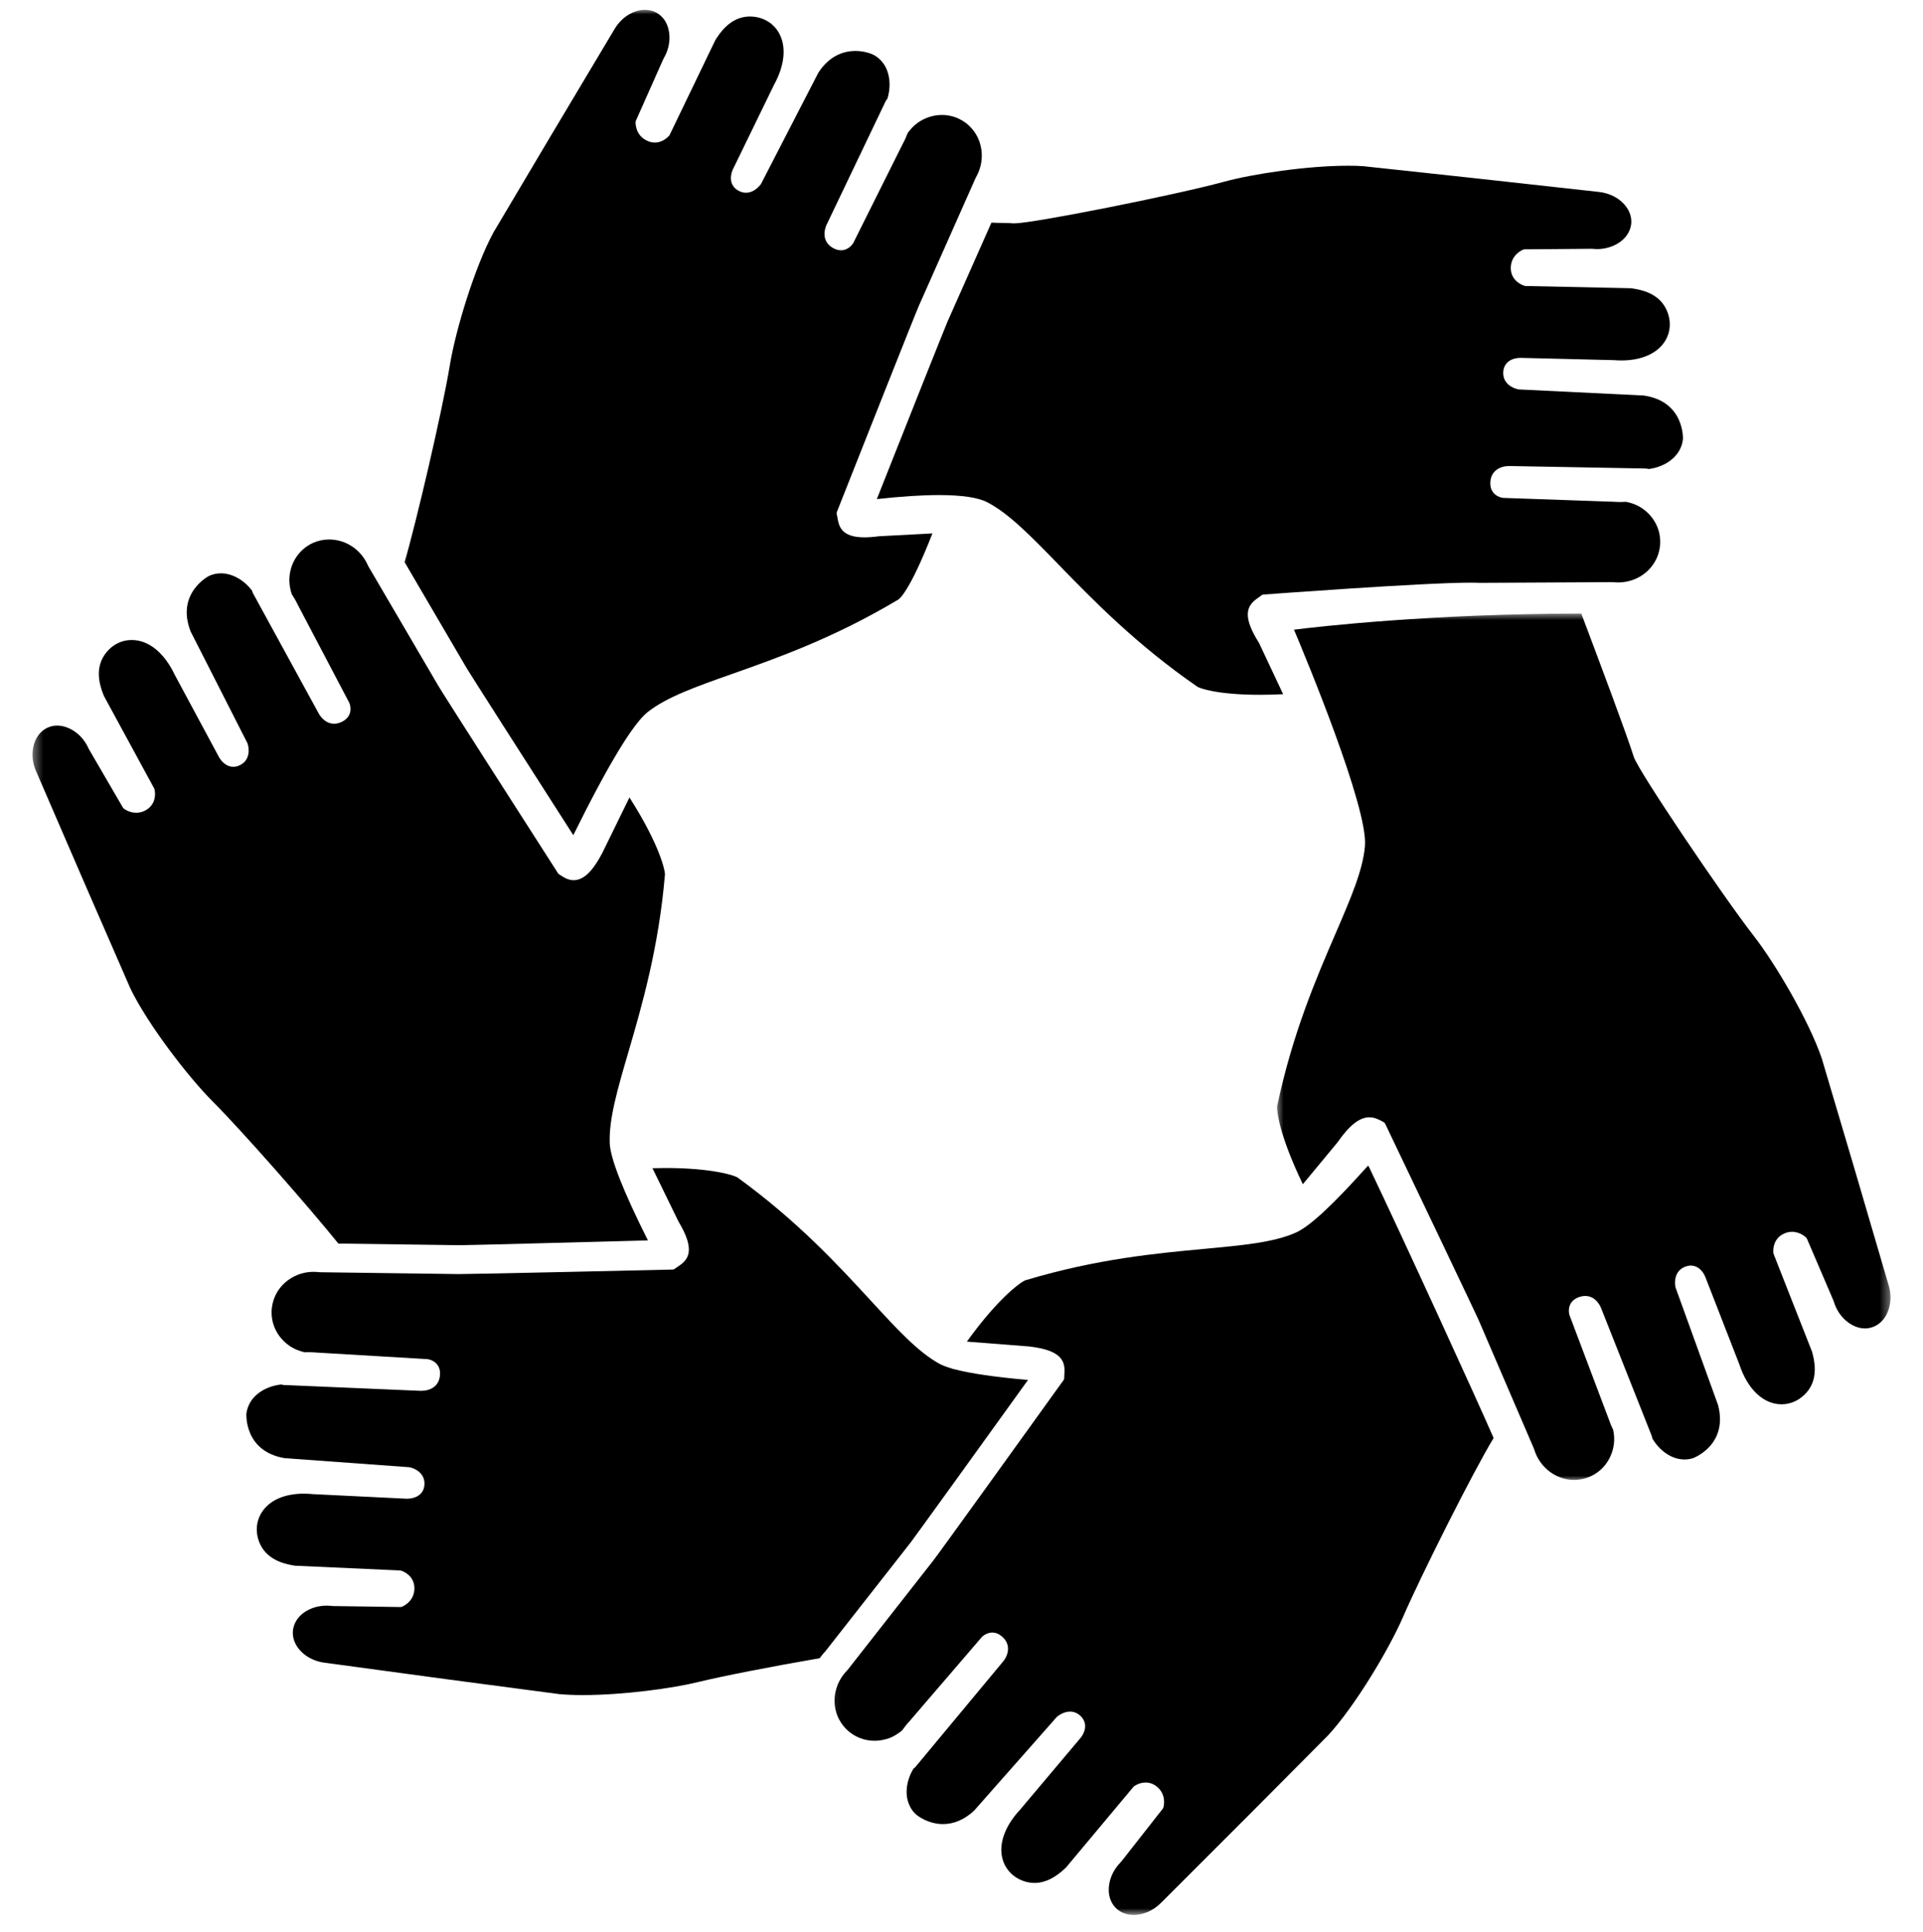
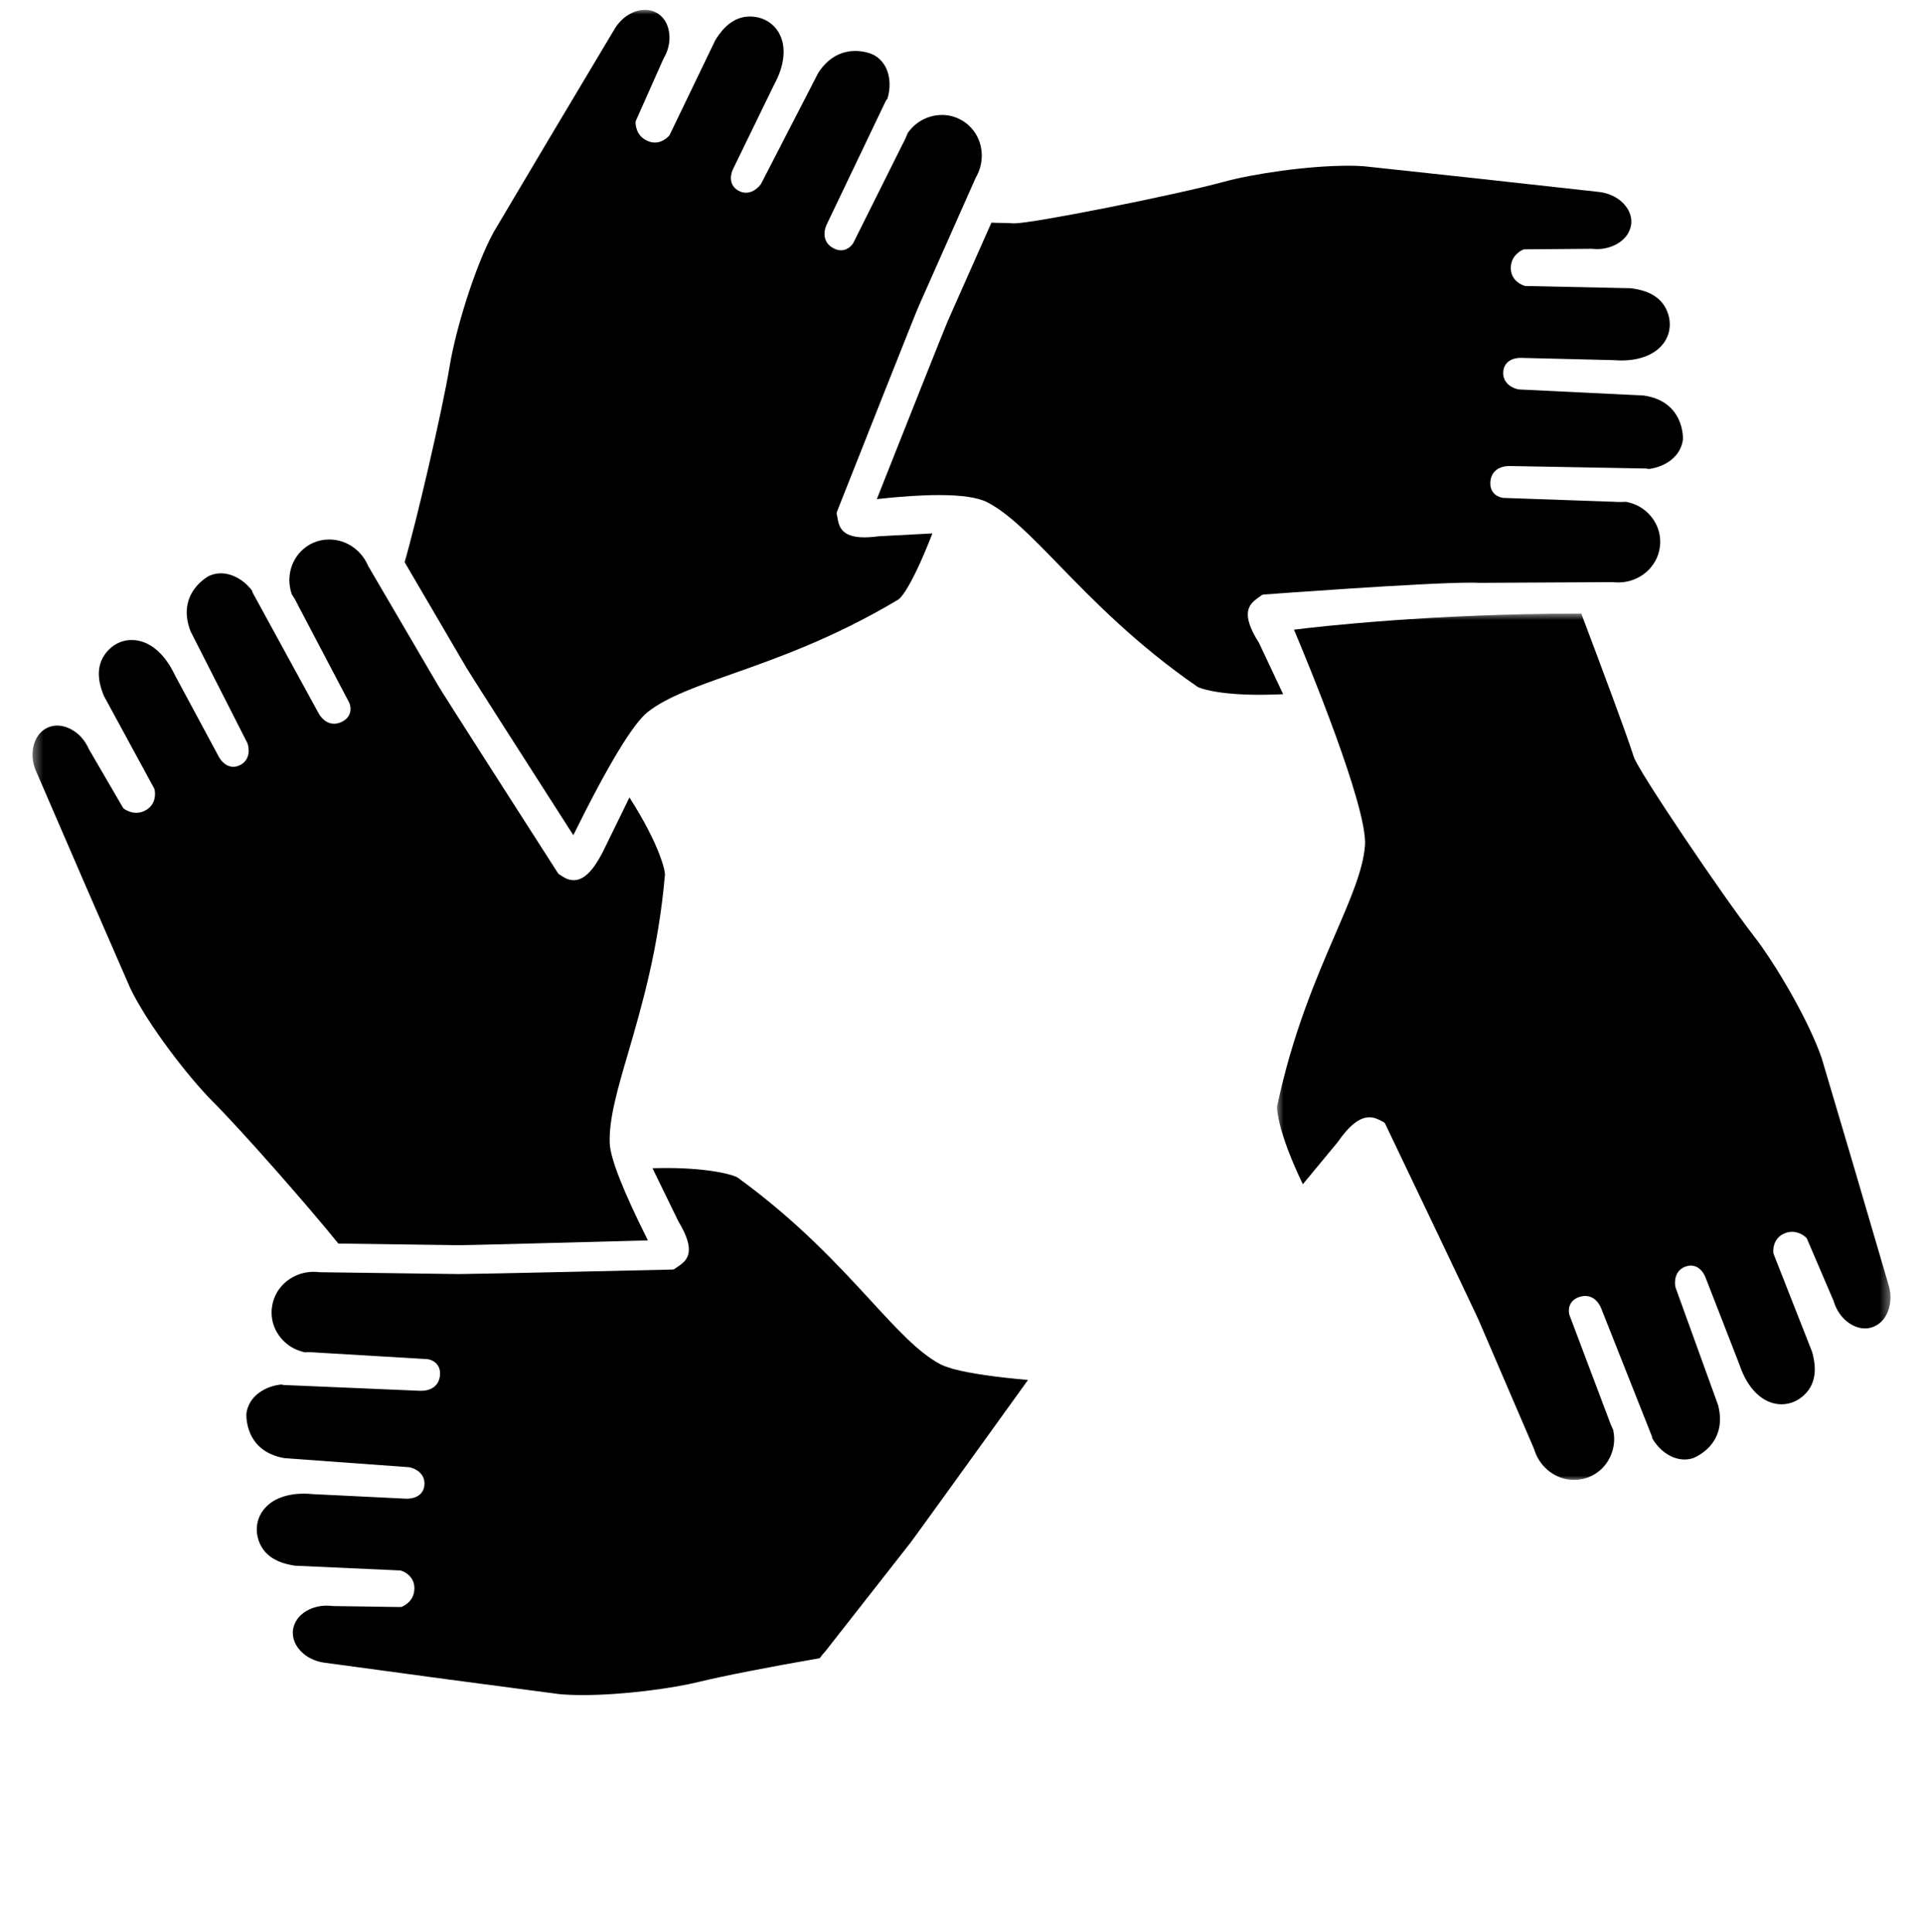
<svg xmlns="http://www.w3.org/2000/svg" fill="none" viewBox="0 0 200 201" height="201" width="200">
  <path fill="black" d="M131.01 72.27C126.53 72.27 124.693 71.563 124.522 71.423C118.184 67.046 113.724 62.458 110.142 58.773C107.231 55.779 104.929 53.41 102.689 52.248C101.734 51.748 100.036 51.495 97.657 51.495C95.865 51.495 93.698 51.639 91.194 51.913C94.374 43.876 98.23 34.188 98.544 33.455L103.112 23.158C103.623 23.184 104.005 23.189 104.33 23.189C104.707 23.194 105.007 23.199 105.352 23.23C105.368 23.23 105.476 23.235 105.487 23.235C107.427 23.235 122.122 20.314 127.32 18.9C130.334 18.079 135.971 17.238 140.188 17.238C140.771 17.238 141.318 17.248 141.824 17.289L153.303 18.528L166.191 19.953C166.862 20.02 167.482 20.211 168.008 20.515C168.571 20.84 169.015 21.279 169.309 21.775C169.582 22.244 169.696 22.75 169.655 23.272C169.613 23.623 169.515 23.943 169.335 24.252C168.777 25.243 167.482 25.909 166.104 25.909C165.954 25.909 165.809 25.899 165.665 25.883L165.5 25.878L158.542 25.935C158.495 25.94 158.454 25.95 158.408 25.966C158.356 25.987 157.102 26.503 157.128 27.927C157.153 29.089 158.119 29.625 158.624 29.749L169.593 29.982C170.331 30.08 172.395 30.343 173.268 32.113C173.83 33.244 173.794 34.472 173.17 35.479C172.375 36.759 170.728 37.492 168.648 37.492C168.4 37.492 168.142 37.481 167.874 37.461L158.144 37.223C157.324 37.223 156.4 37.61 156.343 38.71C156.281 39.907 157.365 40.413 157.953 40.506L170.96 41.141C175.214 41.76 175.033 45.642 175.033 45.678C174.992 46.096 174.863 46.493 174.646 46.875C174.078 47.882 172.865 48.615 171.477 48.785C171.394 48.759 171.327 48.749 171.25 48.744C171.239 48.739 171.126 48.733 171.115 48.733L156.968 48.475C156.059 48.475 155.053 48.929 155.001 50.184C154.949 51.35 155.858 51.743 156.348 51.789C156.348 51.789 167.853 52.192 167.858 52.192C168.075 52.207 168.287 52.217 168.504 52.217C168.715 52.217 168.922 52.207 169.123 52.197C169.608 52.295 170.093 52.46 170.506 52.697C171.982 53.554 172.803 55.108 172.653 56.744C172.592 57.343 172.416 57.905 172.117 58.416C171.353 59.753 169.887 60.584 168.302 60.584C168.158 60.584 168.013 60.579 167.869 60.564L167.719 60.553L153.86 60.626C153.649 60.615 153.349 60.605 152.993 60.605C147.93 60.605 131.568 61.833 131.408 61.844C131.325 61.849 131.243 61.88 131.186 61.937C131.093 62.014 130.99 62.086 130.876 62.164C129.844 62.871 129.002 63.821 130.938 66.866L133.452 72.208C132.6 72.249 131.79 72.27 131.01 72.27Z" />
  <mask height="87" width="63" y="1" x="41" maskUnits="userSpaceOnUse" style="mask-type:luminance" id="mask0_156_729">
    <path fill="white" d="M41.206 1H103.309V87.925H41.206V1Z" />
  </mask>
  <g mask="url(#mask0_156_729)">
    <path fill="black" d="M59.627 86.873C54.502 78.877 48.964 70.216 48.535 69.499C48.525 69.489 43.358 60.662 42.078 58.469C43.234 54.587 46.001 42.757 46.775 38.045C47.379 34.323 49.397 27.716 51.322 24.176L57.217 14.245L63.86 3.117C64.2 2.523 64.624 2.053 65.124 1.692C65.651 1.32 66.234 1.093 66.807 1.031C66.905 1.026 66.993 1.021 67.086 1.021C67.53 1.021 67.937 1.129 68.314 1.341C68.614 1.516 68.866 1.749 69.078 2.038C69.692 2.884 69.94 4.5 69.037 6.053L68.959 6.208L66.136 12.557C66.115 12.598 66.105 12.645 66.105 12.691C66.1 12.743 66.043 14.1 67.354 14.663C67.602 14.771 67.85 14.828 68.103 14.828C69.026 14.828 69.61 14.095 69.635 14.059L74.394 4.18C74.787 3.55 75.891 1.785 77.863 1.718H77.997C79.262 1.718 80.377 2.337 80.981 3.369C81.817 4.779 81.636 6.776 80.49 8.846L76.232 17.6C75.969 18.126 75.747 19.288 76.841 19.855C77.078 19.984 77.331 20.046 77.584 20.046C78.519 20.046 79.112 19.179 79.143 19.143L85.11 7.566C86.323 5.697 87.871 5.3 88.96 5.3C89.905 5.3 90.669 5.594 90.932 5.749C91.304 5.955 91.608 6.234 91.866 6.59C92.547 7.53 92.707 8.939 92.289 10.276C92.228 10.338 92.191 10.394 92.15 10.456C92.145 10.467 92.093 10.565 92.088 10.575L85.987 23.339C85.982 23.355 85.59 24.098 85.827 24.841C85.961 25.275 86.261 25.61 86.725 25.843C86.978 25.972 87.226 26.034 87.469 26.034C88.299 26.034 88.723 25.311 88.743 25.28C88.743 25.28 93.874 14.988 93.879 14.983C94.08 14.627 94.251 14.245 94.411 13.827C94.705 13.419 95.056 13.053 95.443 12.774C96.192 12.242 97.069 11.958 97.972 11.958C98.69 11.958 99.397 12.149 100.016 12.505C100.543 12.805 100.971 13.202 101.317 13.682C102.303 15.06 102.375 16.929 101.503 18.441L101.436 18.581L95.593 31.747C95.453 31.98 89.007 48.275 87.035 53.261C87.004 53.338 87.004 53.426 87.025 53.503C87.061 53.622 87.087 53.746 87.102 53.88C87.247 54.685 87.463 55.893 89.889 55.893C90.328 55.893 90.839 55.857 91.407 55.78L96.976 55.485C94.483 61.875 93.415 62.381 93.399 62.381C86.772 66.34 80.898 68.42 76.18 70.087C72.371 71.429 69.362 72.498 67.38 74.051C65.847 75.249 63.24 79.559 59.627 86.873Z" />
  </g>
  <mask height="77" width="68" y="54" x="3" maskUnits="userSpaceOnUse" style="mask-type:luminance" id="mask1_156_729">
    <path fill="white" d="M3.382 54.892H70.275V130.209H3.382V54.892Z" />
  </mask>
  <g mask="url(#mask1_156_729)">
    <path fill="black" d="M35.192 129.352C32.132 125.558 25.215 117.671 22.154 114.61C19.491 111.942 15.305 106.44 13.56 102.816L8.946 92.225L3.8 80.327C3.521 79.718 3.377 79.084 3.382 78.475C3.387 77.829 3.542 77.225 3.831 76.725C4.11 76.245 4.492 75.899 4.961 75.682C5.276 75.543 5.607 75.471 5.947 75.471C7.026 75.471 8.476 76.214 9.209 77.85L9.287 77.994L12.786 84.008C12.812 84.044 12.838 84.08 12.874 84.106C12.9 84.126 13.431 84.544 14.169 84.544C14.536 84.544 14.887 84.446 15.212 84.245C16.213 83.646 16.198 82.547 16.053 82.046L10.815 72.404C10.536 71.718 9.746 69.793 10.851 68.151C11.522 67.145 12.559 66.572 13.7 66.572C15.455 66.572 17.081 67.888 18.17 70.185L22.779 78.758C22.8 78.794 23.311 79.76 24.265 79.76C24.498 79.76 24.735 79.703 24.968 79.584C26.041 79.042 25.938 77.85 25.731 77.298L19.827 65.684C18.263 61.689 21.716 59.914 21.757 59.898C22.139 59.723 22.552 59.635 22.98 59.635C24.147 59.635 25.38 60.327 26.216 61.441C26.232 61.529 26.258 61.596 26.289 61.663C26.289 61.669 26.34 61.777 26.351 61.782L33.138 74.196C33.154 74.227 33.685 75.279 34.748 75.279C35.027 75.279 35.316 75.207 35.6 75.058C36.633 74.526 36.524 73.54 36.323 73.096C36.323 73.096 30.97 62.907 30.965 62.897C30.79 62.525 30.583 62.164 30.341 61.798C30.186 61.323 30.093 60.827 30.093 60.347C30.103 58.644 31.043 57.163 32.545 56.476C33.087 56.233 33.654 56.115 34.232 56.115C35.951 56.115 37.51 57.147 38.233 58.742L38.294 58.876L45.572 71.31C45.681 71.563 55.136 86.31 58.032 90.826C58.063 90.872 58.099 90.909 58.146 90.939L58.275 91.022C58.615 91.249 59.08 91.554 59.663 91.554C60.68 91.554 61.619 90.661 62.631 88.746L65.465 82.95C68.696 87.998 69.202 90.702 69.155 90.996C68.495 98.682 66.745 104.664 65.346 109.464C64.21 113.346 63.318 116.412 63.416 118.925C63.483 120.505 64.814 123.896 67.385 129.021C58.77 129.254 48.685 129.522 47.802 129.522C47.802 129.522 36.736 129.372 35.192 129.352Z" />
  </g>
  <path fill="black" d="M60.586 176.316C59.673 176.316 58.852 176.28 58.145 176.213L46.697 174.701L33.85 172.961C33.179 172.884 32.57 172.672 32.048 172.358C31.501 172.022 31.057 171.573 30.779 171.067C30.515 170.582 30.417 170.076 30.469 169.565C30.515 169.219 30.624 168.899 30.81 168.59C31.383 167.63 32.621 167.015 33.979 167.015C34.154 167.015 34.335 167.026 34.521 167.046L34.681 167.057L41.644 167.16C41.685 167.16 41.726 167.155 41.773 167.139C41.829 167.119 43.099 166.639 43.099 165.209C43.104 164.042 42.155 163.485 41.649 163.356L30.691 162.86C29.953 162.747 27.898 162.422 27.062 160.636C26.536 159.505 26.598 158.298 27.222 157.312C28.017 156.057 29.576 155.366 31.599 155.366C31.914 155.366 32.239 155.386 32.585 155.417C32.585 155.417 42.309 155.892 42.315 155.892C43.146 155.892 44.064 155.515 44.142 154.452C44.235 153.25 43.161 152.728 42.583 152.615L29.586 151.67C25.359 150.942 25.627 147.071 25.627 147.03C25.679 146.617 25.818 146.22 26.04 145.843C26.629 144.857 27.867 144.15 29.261 144.01C29.339 144.041 29.411 144.052 29.483 144.062C29.483 144.062 43.76 144.671 43.765 144.671C44.74 144.671 45.68 144.227 45.763 143.004C45.845 141.848 44.942 141.43 44.457 141.373L32.983 140.692C32.694 140.666 32.394 140.65 32.095 140.65C31.961 140.65 31.826 140.655 31.687 140.661C31.217 140.552 30.722 140.366 30.324 140.129C28.869 139.236 28.079 137.667 28.275 136.026C28.348 135.432 28.538 134.875 28.843 134.369C29.628 133.089 31.068 132.294 32.601 132.294C32.781 132.294 32.962 132.304 33.148 132.325L33.303 132.335C33.303 132.335 47.714 132.526 47.719 132.526C49.561 132.526 69.758 132.062 69.96 132.056C70.042 132.051 70.125 132.025 70.192 131.969C70.285 131.891 70.388 131.824 70.507 131.747C71.549 131.065 72.417 130.136 70.558 127.045L67.859 121.511C68.339 121.496 68.788 121.491 69.227 121.491C73.975 121.491 76.432 122.249 76.747 122.508C82.987 127.045 87.199 131.633 90.59 135.313C93.326 138.286 95.484 140.635 97.693 141.848C97.987 142.013 98.379 142.163 98.895 142.317C99.004 142.364 99.169 142.41 99.329 142.441C100.944 142.865 103.499 143.236 106.916 143.541C101.326 151.309 95.231 159.758 94.72 160.434C94.72 160.434 94.529 160.667 85.873 171.723C85.671 171.934 85.46 172.192 85.253 172.481C80.061 173.374 75.147 174.345 72.685 174.943C69.996 175.609 64.845 176.316 60.592 176.316H60.586Z" />
  <mask height="80" width="71" y="120" x="86" maskUnits="userSpaceOnUse" style="mask-type:luminance" id="mask2_156_729">
    <path fill="white" d="M86.131 120.959H156.162V199.202H86.131V120.959Z" />
  </mask>
  <g mask="url(#mask2_156_729)">
-     <path fill="black" d="M117.91 199.187C117.756 199.187 117.606 199.176 117.456 199.151C116.909 199.068 116.439 198.841 116.073 198.485C115.825 198.242 115.634 197.958 115.505 197.623C115.113 196.658 115.268 195.032 116.527 193.736L116.636 193.612L120.925 188.146C120.956 188.11 120.976 188.069 120.992 188.022C121.013 187.966 121.395 186.665 120.264 185.798C119.929 185.54 119.547 185.411 119.149 185.411C118.463 185.411 117.962 185.787 117.91 185.829L110.875 194.247C110.431 194.665 109.193 195.858 107.598 195.858C107.365 195.858 107.138 195.832 106.901 195.785C105.636 195.512 104.666 194.65 104.3 193.478C103.809 191.894 104.465 189.979 106.101 188.229L112.372 180.786C112.759 180.337 113.255 179.268 112.336 178.448C112.026 178.174 111.675 178.035 111.283 178.035C110.545 178.035 109.957 178.556 109.926 178.577L101.306 188.342C100.32 189.256 99.226 189.736 98.08 189.736C96.629 189.736 95.494 188.957 95.215 188.678C94.906 188.384 94.678 188.043 94.524 187.635C94.09 186.567 94.281 185.158 95.009 183.96C95.081 183.924 95.138 183.867 95.189 183.816L104.32 172.832C104.331 172.822 104.883 172.202 104.836 171.418C104.816 170.969 104.604 170.566 104.212 170.225C103.902 169.952 103.561 169.813 103.2 169.813C102.586 169.813 102.168 170.231 102.116 170.277C102.116 170.277 94.611 179.005 94.611 179.016C94.338 179.305 94.085 179.625 93.822 179.996C93.44 180.311 93.001 180.595 92.573 180.765C92.051 180.961 91.504 181.07 90.957 181.07C89.868 181.07 88.836 180.652 88.061 179.908C87.638 179.49 87.303 179 87.086 178.448C86.472 176.873 86.859 175.041 88.067 173.792L88.175 173.673L97.058 162.333C97.249 162.137 107.484 147.917 110.612 143.561C110.664 143.494 110.684 143.411 110.684 143.329C110.679 143.21 110.69 143.086 110.7 142.947C110.793 141.698 110.576 140.443 106.989 140.051L100.557 139.551C104.057 134.694 106.39 133.222 106.679 133.161C114.07 130.941 120.269 130.368 125.255 129.904C129.276 129.527 132.456 129.238 134.763 128.216C136.213 127.571 138.619 125.346 142.304 121.217C146.015 128.98 153.592 145.553 155.342 149.579C153.267 152.97 147.806 163.846 145.932 168.166C144.436 171.624 140.864 177.544 138.133 180.497L129.988 188.693L120.827 197.855C120.357 198.335 119.825 198.702 119.247 198.924C118.809 199.094 118.349 199.187 117.91 199.187Z" />
-   </g>
+     </g>
  <mask height="91" width="65" y="63" x="132" maskUnits="userSpaceOnUse" style="mask-type:luminance" id="mask3_156_729">
    <path fill="white" d="M132.651 63.723H196.618V153.993H132.651V63.723Z" />
  </mask>
  <g mask="url(#mask3_156_729)">
    <path fill="black" d="M163.718 153.936C163.537 153.936 163.367 153.925 163.197 153.905C161.519 153.683 160.1 152.475 159.578 150.808L159.522 150.653L153.834 137.424C153.751 137.166 146.339 121.645 144.068 116.897C144.032 116.814 143.97 116.757 143.898 116.716L143.707 116.618C143.376 116.443 142.953 116.221 142.422 116.221C141.394 116.221 140.336 117.052 139.097 118.837L135.5 123.178C132.904 117.779 132.754 115.276 132.842 114.997C134.442 107.451 136.909 101.727 138.891 97.133C140.491 93.422 141.756 90.496 141.962 87.987C142.292 84.018 135.825 68.445 134.581 65.498C137.074 65.183 148.822 63.831 164.461 63.821C166.536 69.323 169.143 76.276 169.922 78.732C170.387 80.198 179.259 93.319 182.387 97.335C184.705 100.308 188.178 106.279 189.469 110.084L192.752 121.16L196.401 133.599C196.607 134.25 196.664 134.885 196.581 135.494C196.499 136.134 196.272 136.717 195.926 137.176C195.59 137.61 195.172 137.914 194.672 138.069C194.444 138.142 194.212 138.178 193.97 138.178C193.861 138.178 193.758 138.167 193.655 138.157C192.612 138.038 191.255 137.12 190.728 135.401L190.671 135.246L187.931 128.851C187.91 128.81 187.889 128.773 187.853 128.737C187.827 128.711 187.249 128.128 186.382 128.128C186.103 128.128 185.825 128.19 185.551 128.314C184.488 128.784 184.364 129.883 184.447 130.394L188.462 140.604C188.658 141.321 189.206 143.334 187.91 144.821C187.213 145.626 186.284 146.07 185.293 146.07C183.399 146.07 181.752 144.511 180.895 141.904L177.365 132.836C177.35 132.789 176.916 131.643 175.848 131.643C175.667 131.643 175.486 131.679 175.3 131.746C174.165 132.149 174.124 133.347 174.263 133.919L178.692 146.168C179.755 150.323 176.111 151.665 176.075 151.675C175.791 151.763 175.502 151.809 175.202 151.809C175.073 151.809 174.944 151.799 174.82 151.783C173.675 151.649 172.529 150.808 171.837 149.595C171.827 149.502 171.811 149.435 171.791 149.368C171.791 149.358 166.531 136.092 166.531 136.092C166.516 136.056 166.066 134.802 164.869 134.802C164.647 134.802 164.42 134.849 164.188 134.931C163.099 135.334 163.088 136.325 163.233 136.794C163.233 136.794 167.29 147.561 167.3 147.572C167.429 147.959 167.589 148.346 167.78 148.738C167.878 149.218 167.914 149.739 167.852 150.204C167.63 151.897 166.516 153.26 164.946 153.745C164.544 153.869 164.121 153.936 163.718 153.936Z" />
  </g>
</svg>